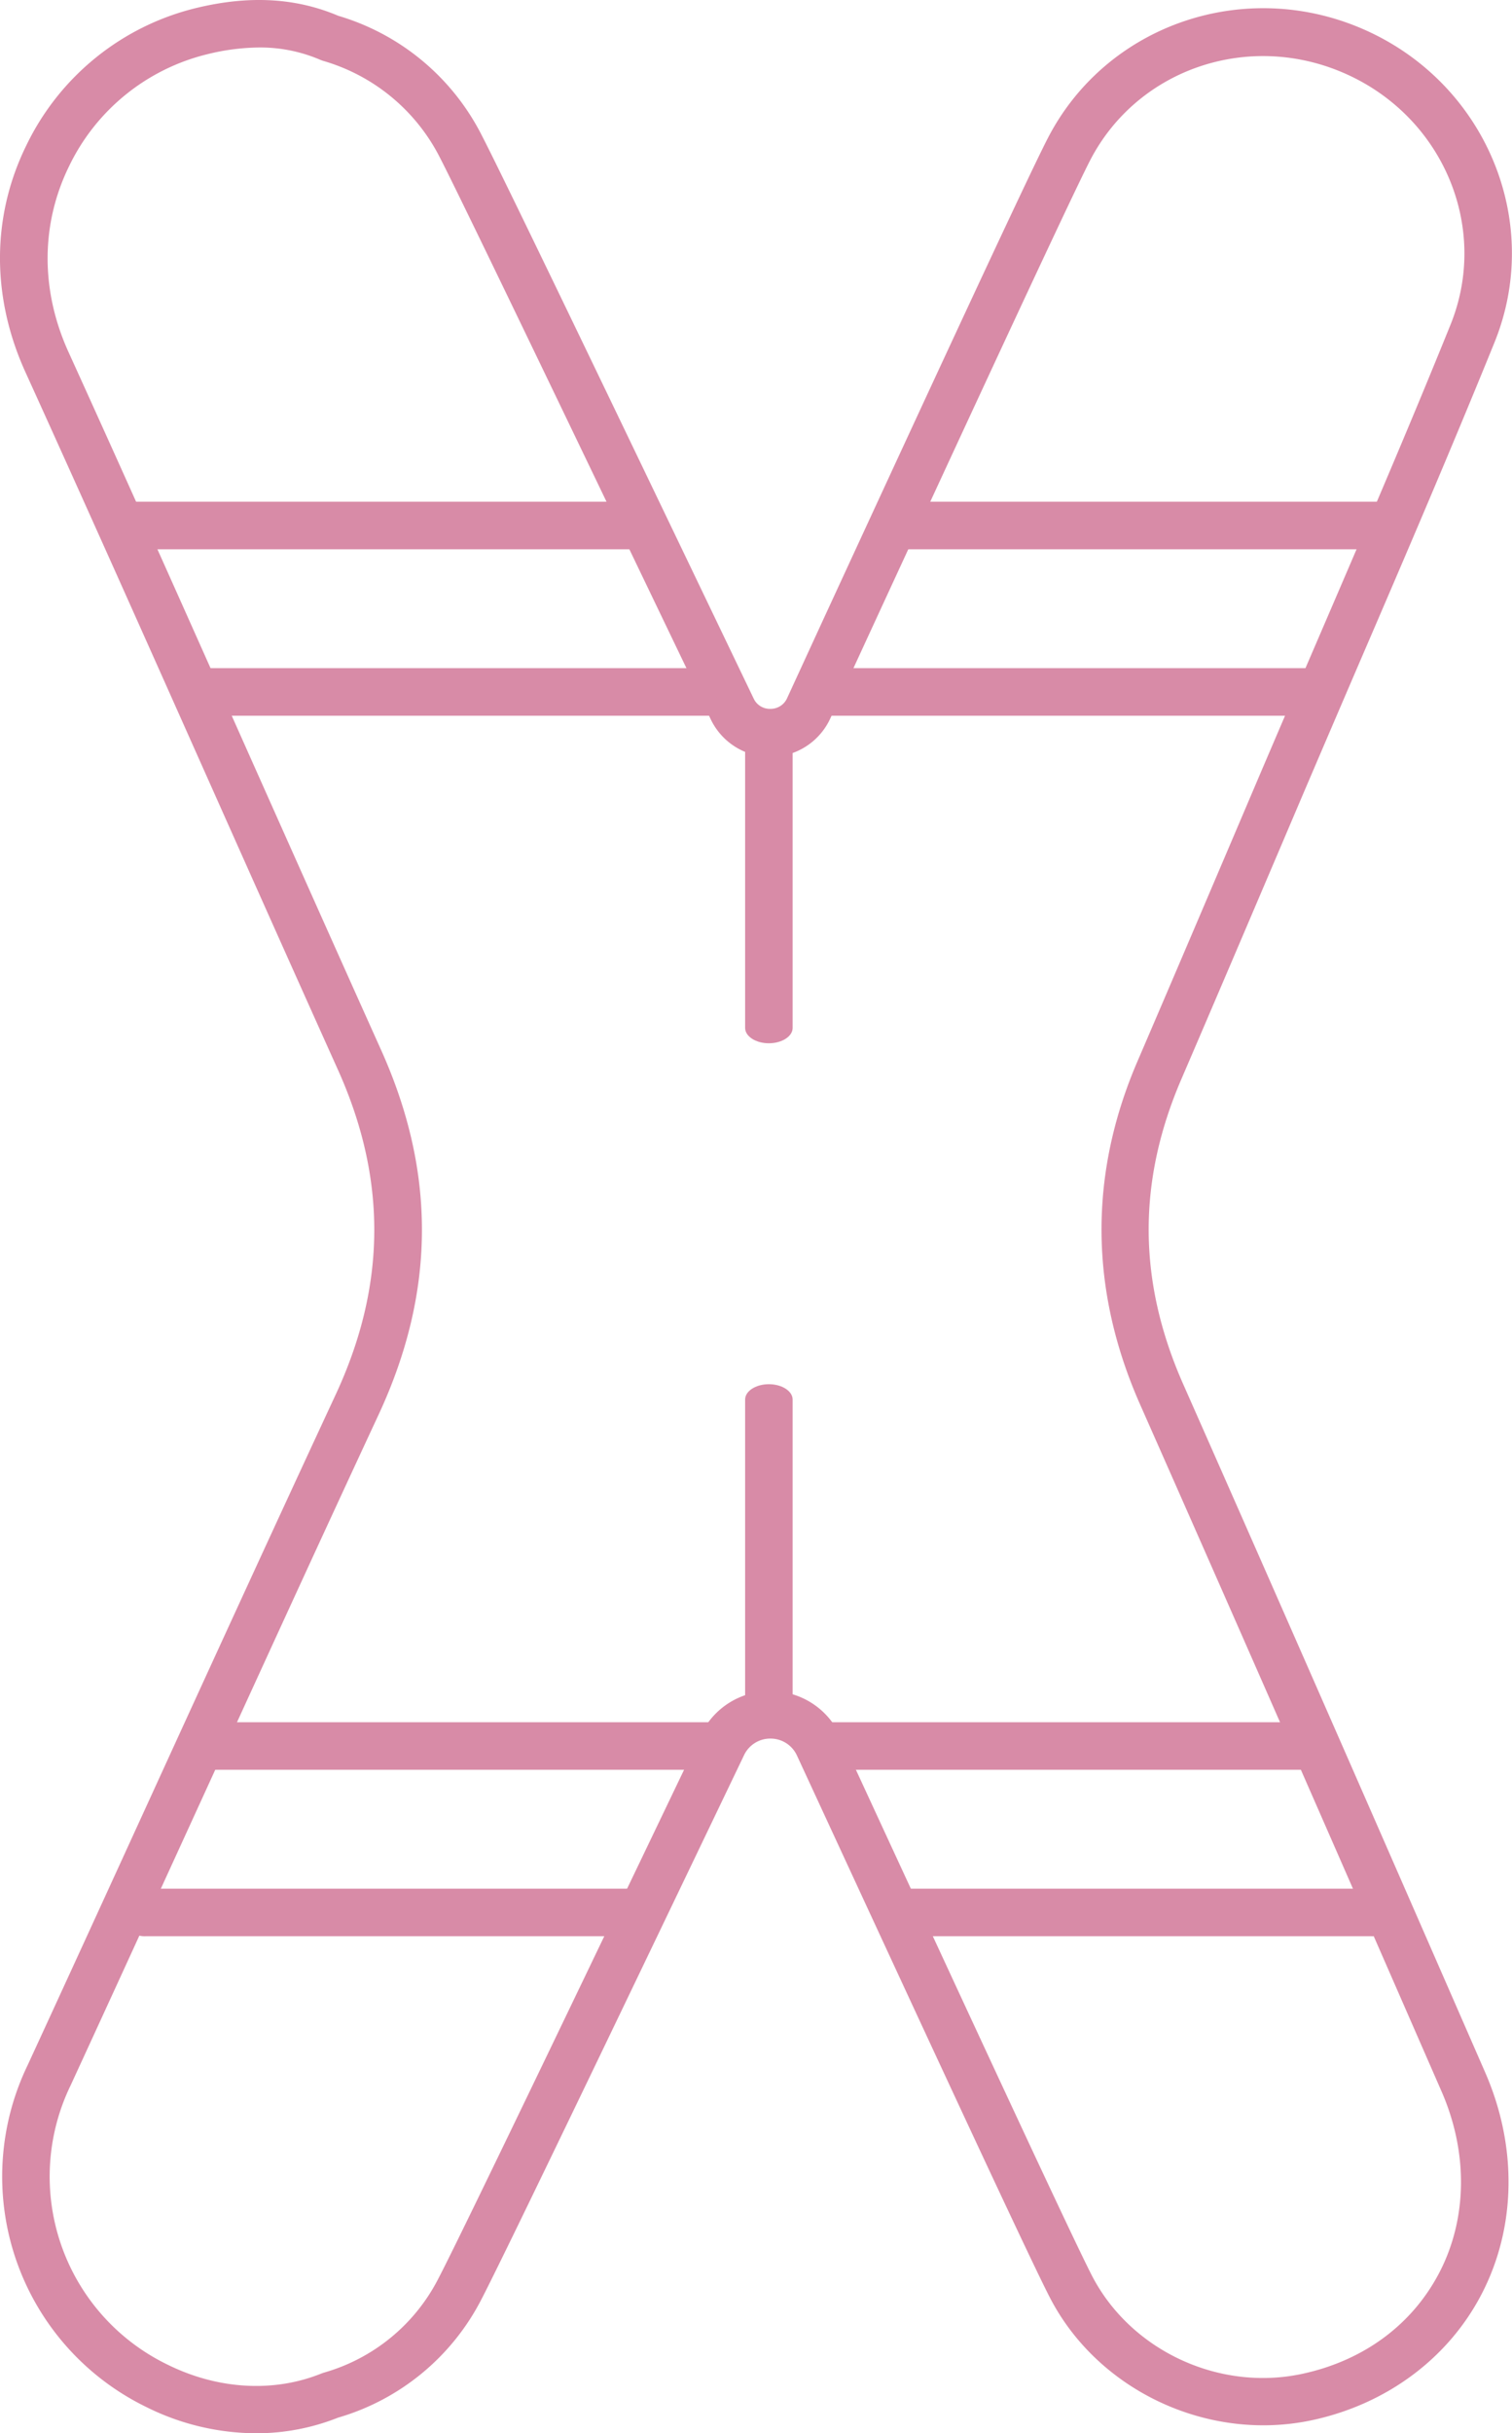
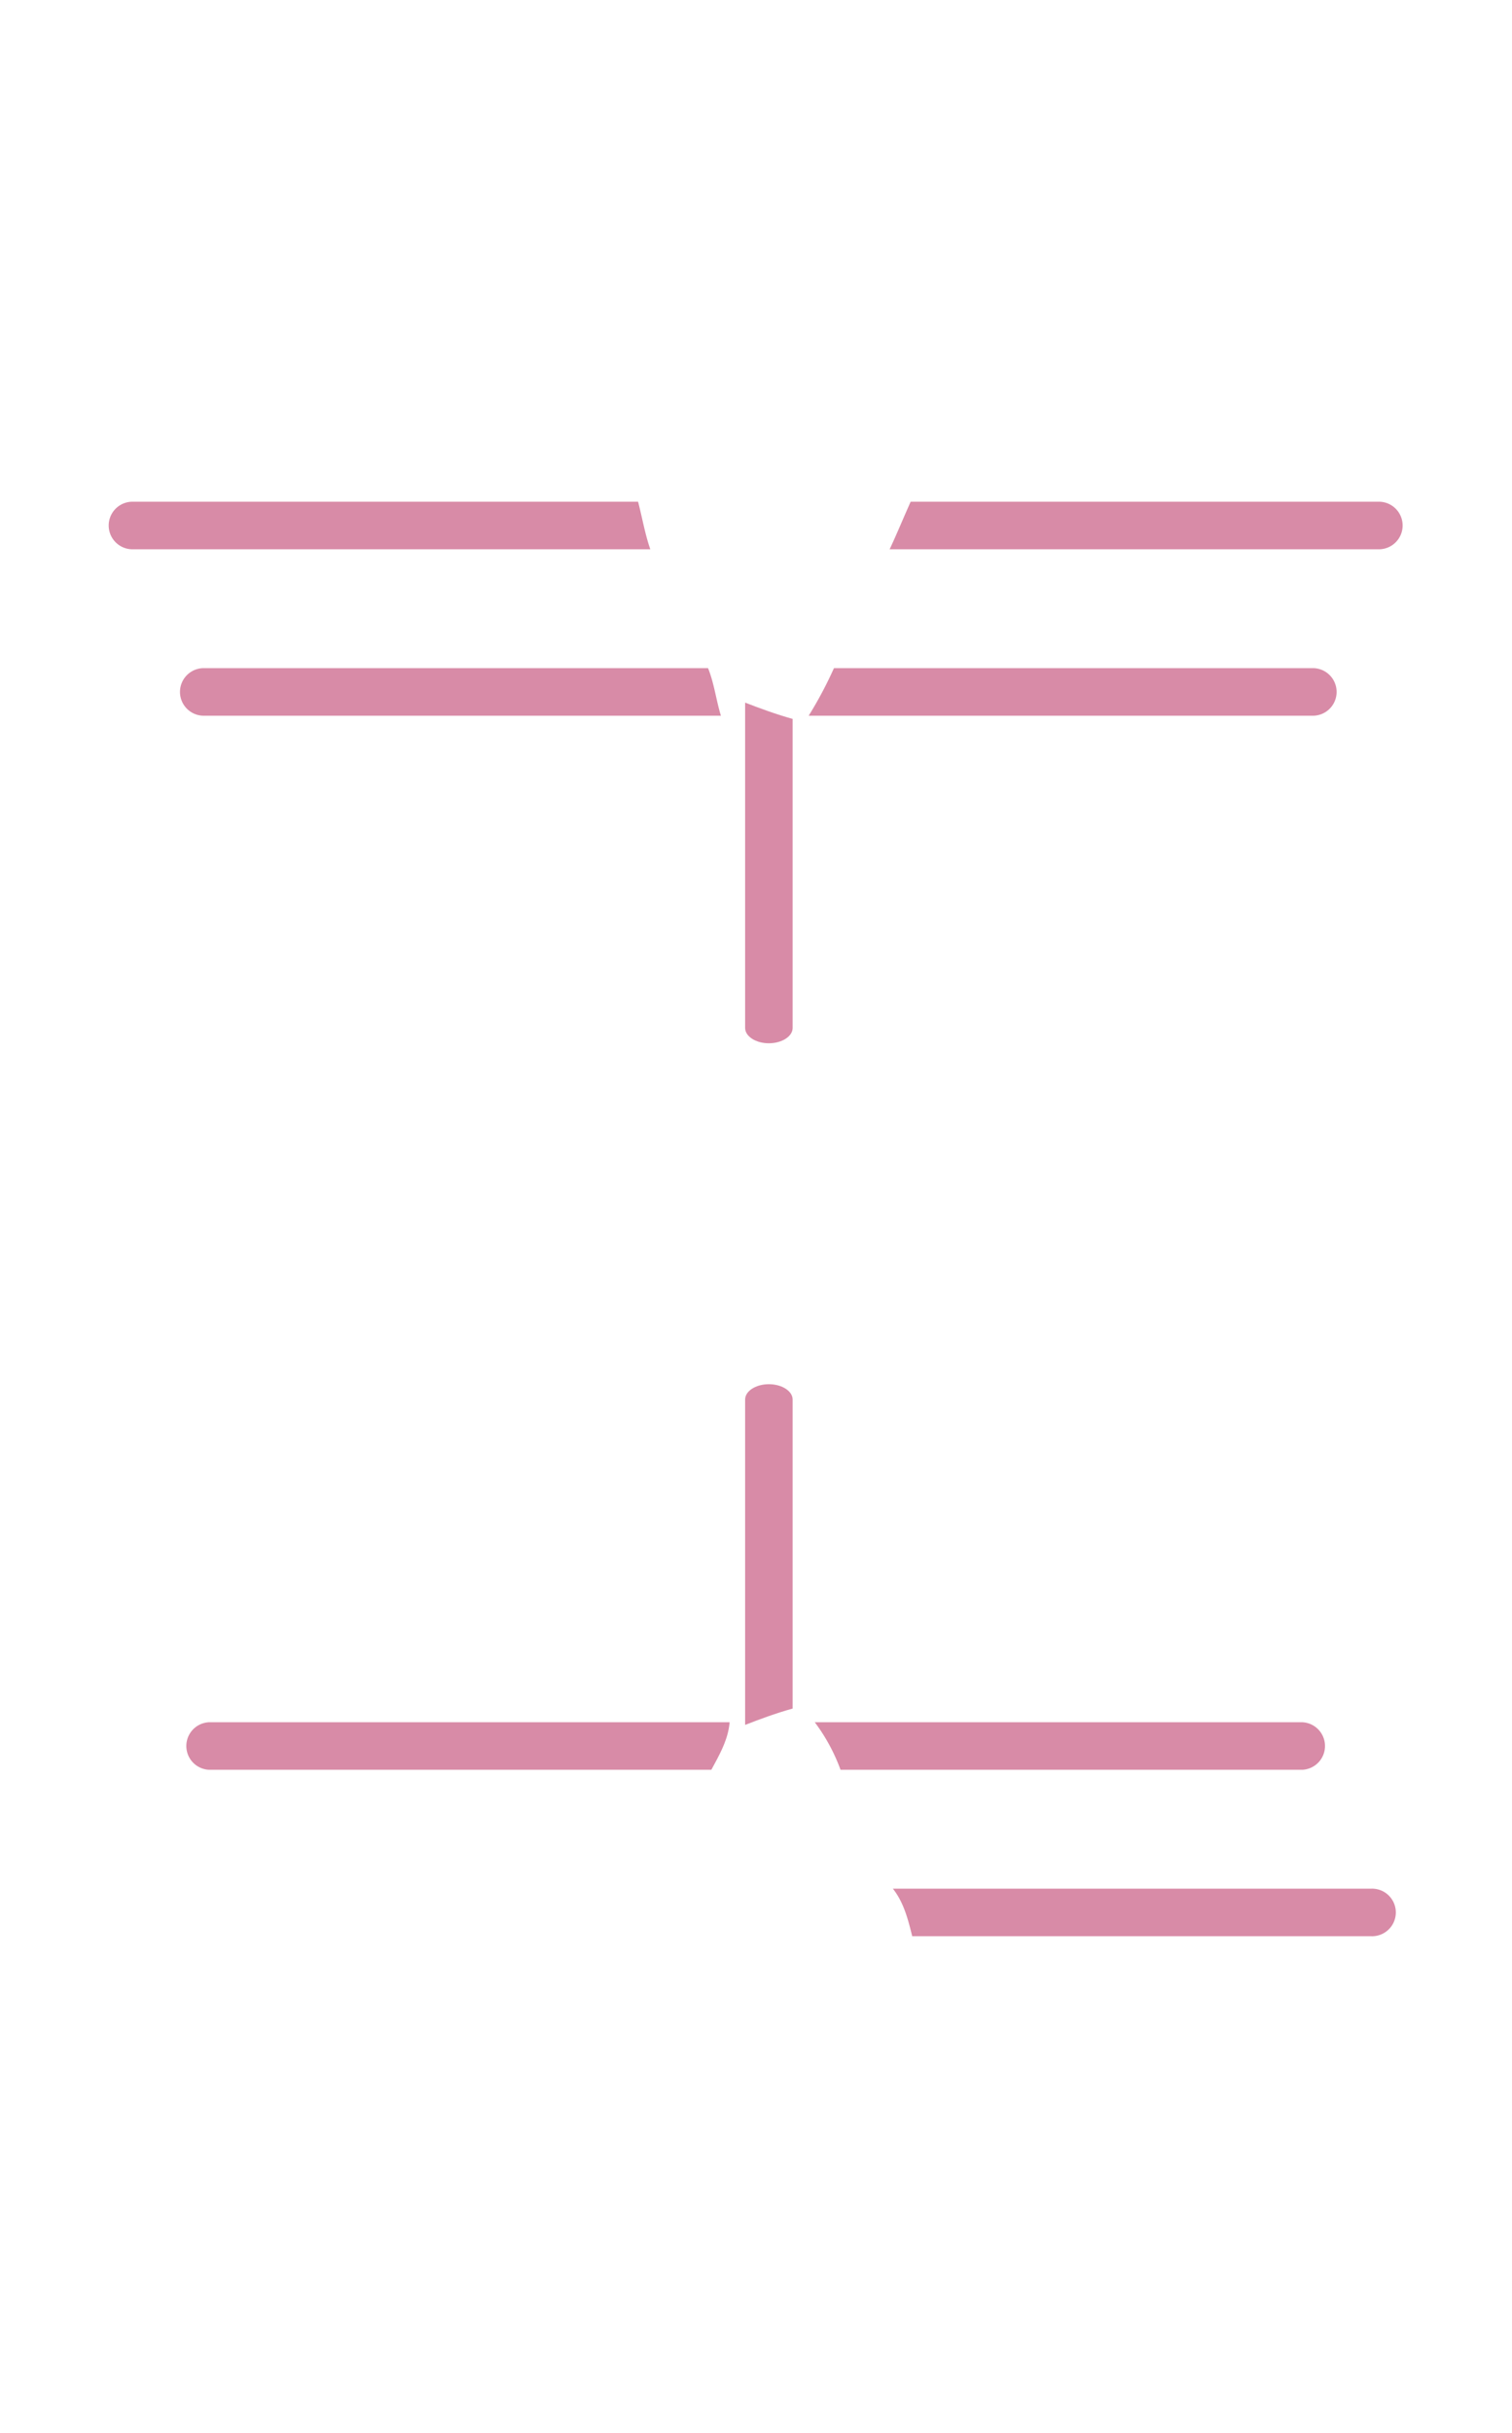
<svg xmlns="http://www.w3.org/2000/svg" viewBox="0 0 312.84 503.23">
  <defs>
    <style>.cls-1{fill:#d88ba7;}</style>
  </defs>
  <g id="Layer_2" data-name="Layer 2">
    <g id="Layer_1-2" data-name="Layer 1">
      <g id="Chromosomal">
-         <path class="cls-1" d="M53,503.23a51.29,51.29,0,0,1-22.79-5.46,53,53,0,0,1-24.5-70.65c8.4-18.22,16.89-36.77,25.1-54.71,12.61-27.57,25.66-56.06,38.65-84,10.5-22.6,10.64-44.61.41-67.28C60.47,200.24,51,179,41.83,158.44,29.9,131.68,17.55,104,5.22,76.87c-7-15.46-7-32.08.22-46.78A52.84,52.84,0,0,1,40.61,1.65C51.58-1,61.2-.46,70,3.27a48.8,48.8,0,0,1,29.82,25c4.92,9.51,34.05,70.22,51.46,106.5l4.64,9.66a3.68,3.68,0,0,0,3.48,2.17,3.73,3.73,0,0,0,3.46-2.22l7.36-16c16.66-36.09,41.84-90.63,46.56-99.77C229,4.88,258-4.89,282.77,6.35s36.5,39.59,26.47,64.41c-8.93,22-18.48,44.25-27.73,65.72q-5.83,13.56-11.64,27.14l-4.72,11.09c-6.78,15.91-13.79,32.37-20.75,48.54-9.11,21.18-9,41.84.48,63.17,22.4,50.64,44.12,100.29,62.41,142.18,6.66,15.25,6.43,31.89-.64,45.65-6.86,13.38-19.68,22.95-35.17,26.27-21.51,4.6-44.34-6.09-54.29-25.42-4.94-9.58-31.2-66.43-48.58-104l-3.7-8a6,6,0,0,0-5.49-3.54h0a6,6,0,0,0-5.49,3.46l-.54,1.13c-17,35.44-48.59,101.42-53.81,111.43A48.6,48.6,0,0,1,69.94,500,45.79,45.79,0,0,1,53,503.23ZM53.64,9.82a46,46,0,0,0-10.73,1.39A43.05,43.05,0,0,0,14.28,34.4c-5.87,12-5.9,25.66-.11,38.4,12.35,27.16,24.7,54.85,36.64,81.64,9.16,20.54,18.63,41.78,28,62.62,11.47,25.43,11.32,50.11-.46,75.47-13,27.93-26,56.42-38.63,84-8.21,17.94-16.7,36.5-25.1,54.73A43.21,43.21,0,0,0,34.6,489c10.41,5.18,22,5.86,31.87,1.88l.44-.16A38.44,38.44,0,0,0,90.82,471c5.14-9.86,36.7-75.74,53.66-111.13l.54-1.13a15.78,15.78,0,0,1,14.36-9h.11a15.76,15.76,0,0,1,14.34,9.24l3.71,8c16.29,35.25,43.55,94.26,48.39,103.66,8,15.45,26.25,24,43.49,20.3,12.78-2.74,22.89-10.24,28.49-21.14,5.7-11.13,5.84-24.69.37-37.23-18.29-41.87-40-91.51-62.4-142.13-10.45-23.64-10.63-47.54-.51-71,6.95-16.15,13.95-32.6,20.73-48.51l4.72-11.09q5.81-13.59,11.66-27.17c9.22-21.42,18.76-43.56,27.64-65.52,8.05-19.91-1.36-42.65-21.42-51.76s-43.33-1.26-53.17,17.81c-4.62,9-29.75,63.37-46.37,99.39l-7.37,16a13.66,13.66,0,0,1-24.73.18L142.42,139C125,102.76,95.94,42.13,91.1,32.75A39.36,39.36,0,0,0,66.87,12.59l-.51-.18A31.45,31.45,0,0,0,53.64,9.82Z" />
        <path class="cls-1" d="M27.41,103.76a4.92,4.92,0,0,0,0,9.84H134.55c-1.1-3.14-1.65-6.47-2.53-9.84Z" />
        <path class="cls-1" d="M285.29,103.76H188.42c-1.52,3.39-2.88,6.72-4.35,9.84H285.29a4.92,4.92,0,0,0,0-9.84Z" />
        <path class="cls-1" d="M42.16,138.18a4.92,4.92,0,1,0,0,9.84h107c-1-3.28-1.39-6.68-2.66-9.84Z" />
        <path class="cls-1" d="M271.63,138.18H172.55a83.37,83.37,0,0,1-5.23,9.84H271.63a4.92,4.92,0,1,0,0-9.84Z" />
        <path class="cls-1" d="M164,212.59V148.68c-3.38-.94-6.7-2.16-9.83-3.37v67.28c0,1.75,2.21,3.17,4.91,3.17S164,214.34,164,212.59Z" />
        <path class="cls-1" d="M164,289.44v63.91c-3.38.94-6.7,2.16-9.83,3.38V289.44c0-1.75,2.21-3.17,4.91-3.17S164,287.69,164,289.44Z" />
        <path class="cls-1" d="M43.25,356.18a4.92,4.92,0,0,0,0,9.83H147.18c1.68-3.1,3.49-6.24,3.78-9.83Z" />
-         <path class="cls-1" d="M269.45,356.18H168.58a38.14,38.14,0,0,1,5.33,9.83h95.54a4.92,4.92,0,0,0,0-9.83Z" />
-         <path class="cls-1" d="M30.14,390.6a4.92,4.92,0,1,0,0,9.83h99.57a66.13,66.13,0,0,1,4.68-9.83Z" />
+         <path class="cls-1" d="M269.45,356.18H168.58a38.14,38.14,0,0,1,5.33,9.83h95.54a4.92,4.92,0,0,0,0-9.83" />
        <path class="cls-1" d="M283.65,390.6H184.74c2.23,2.82,3.11,6.23,4,9.83h94.92a4.92,4.92,0,1,0,0-9.83Z" />
      </g>
    </g>
  </g>
</svg>